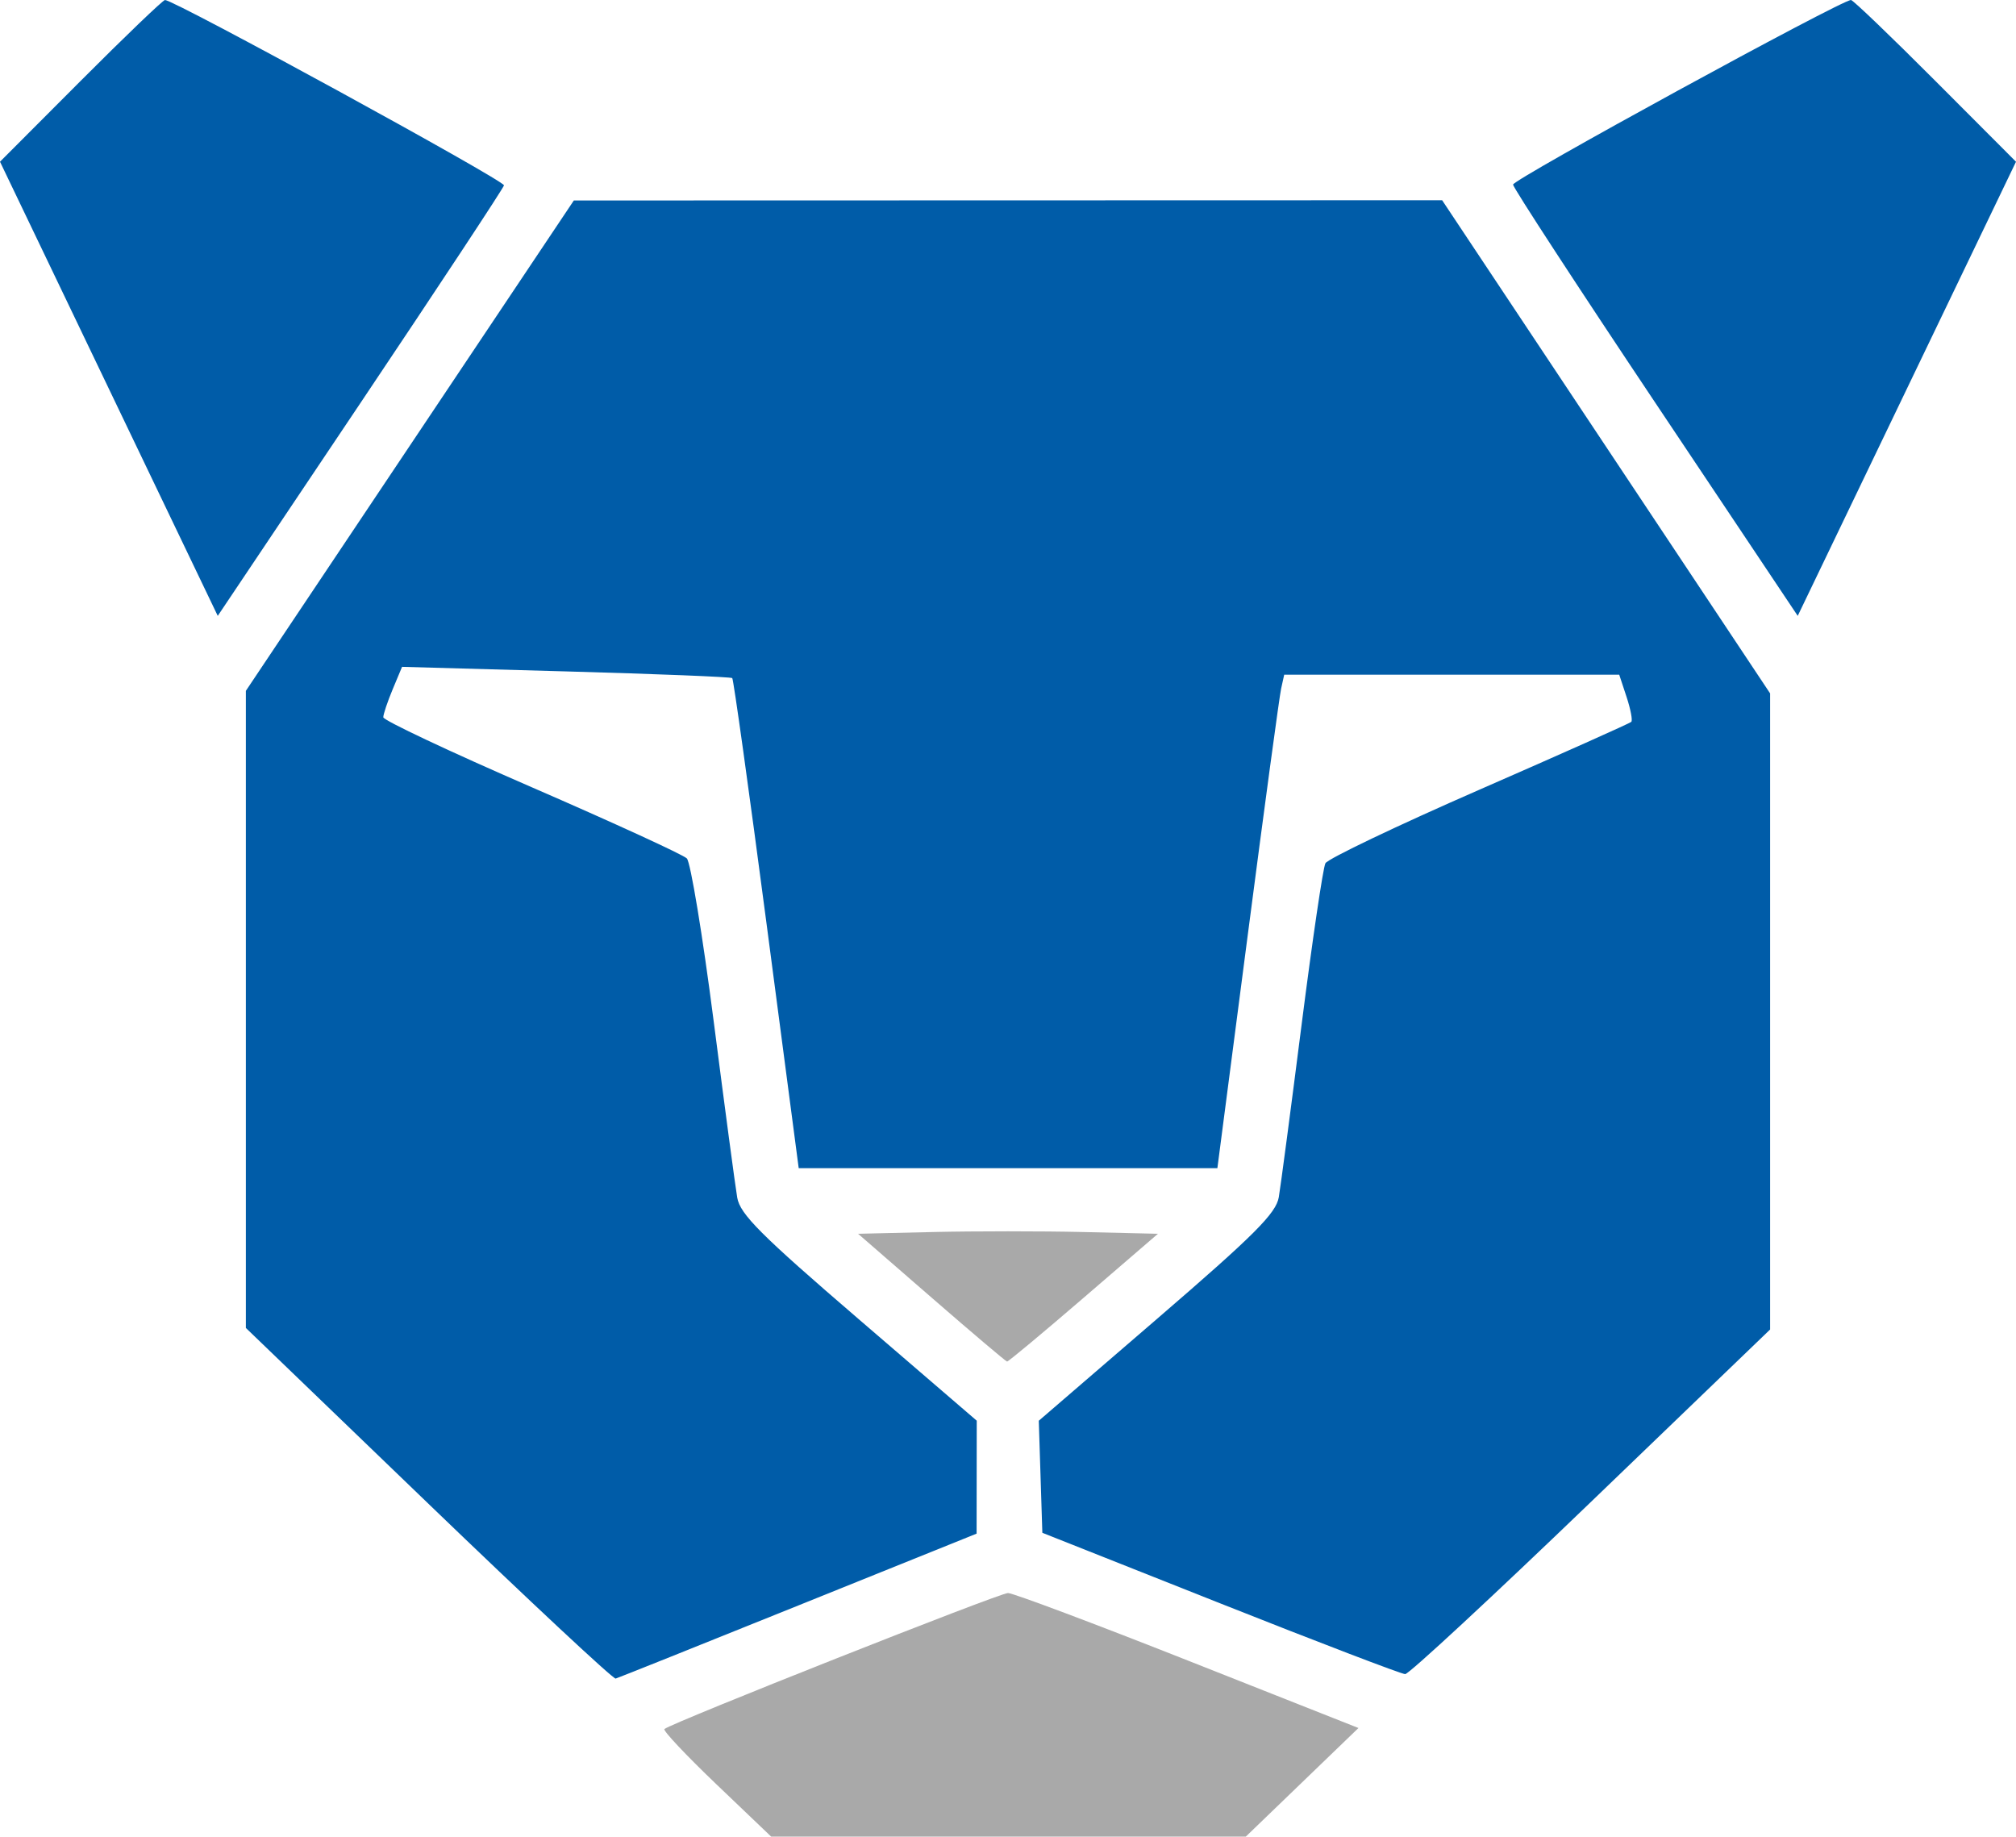
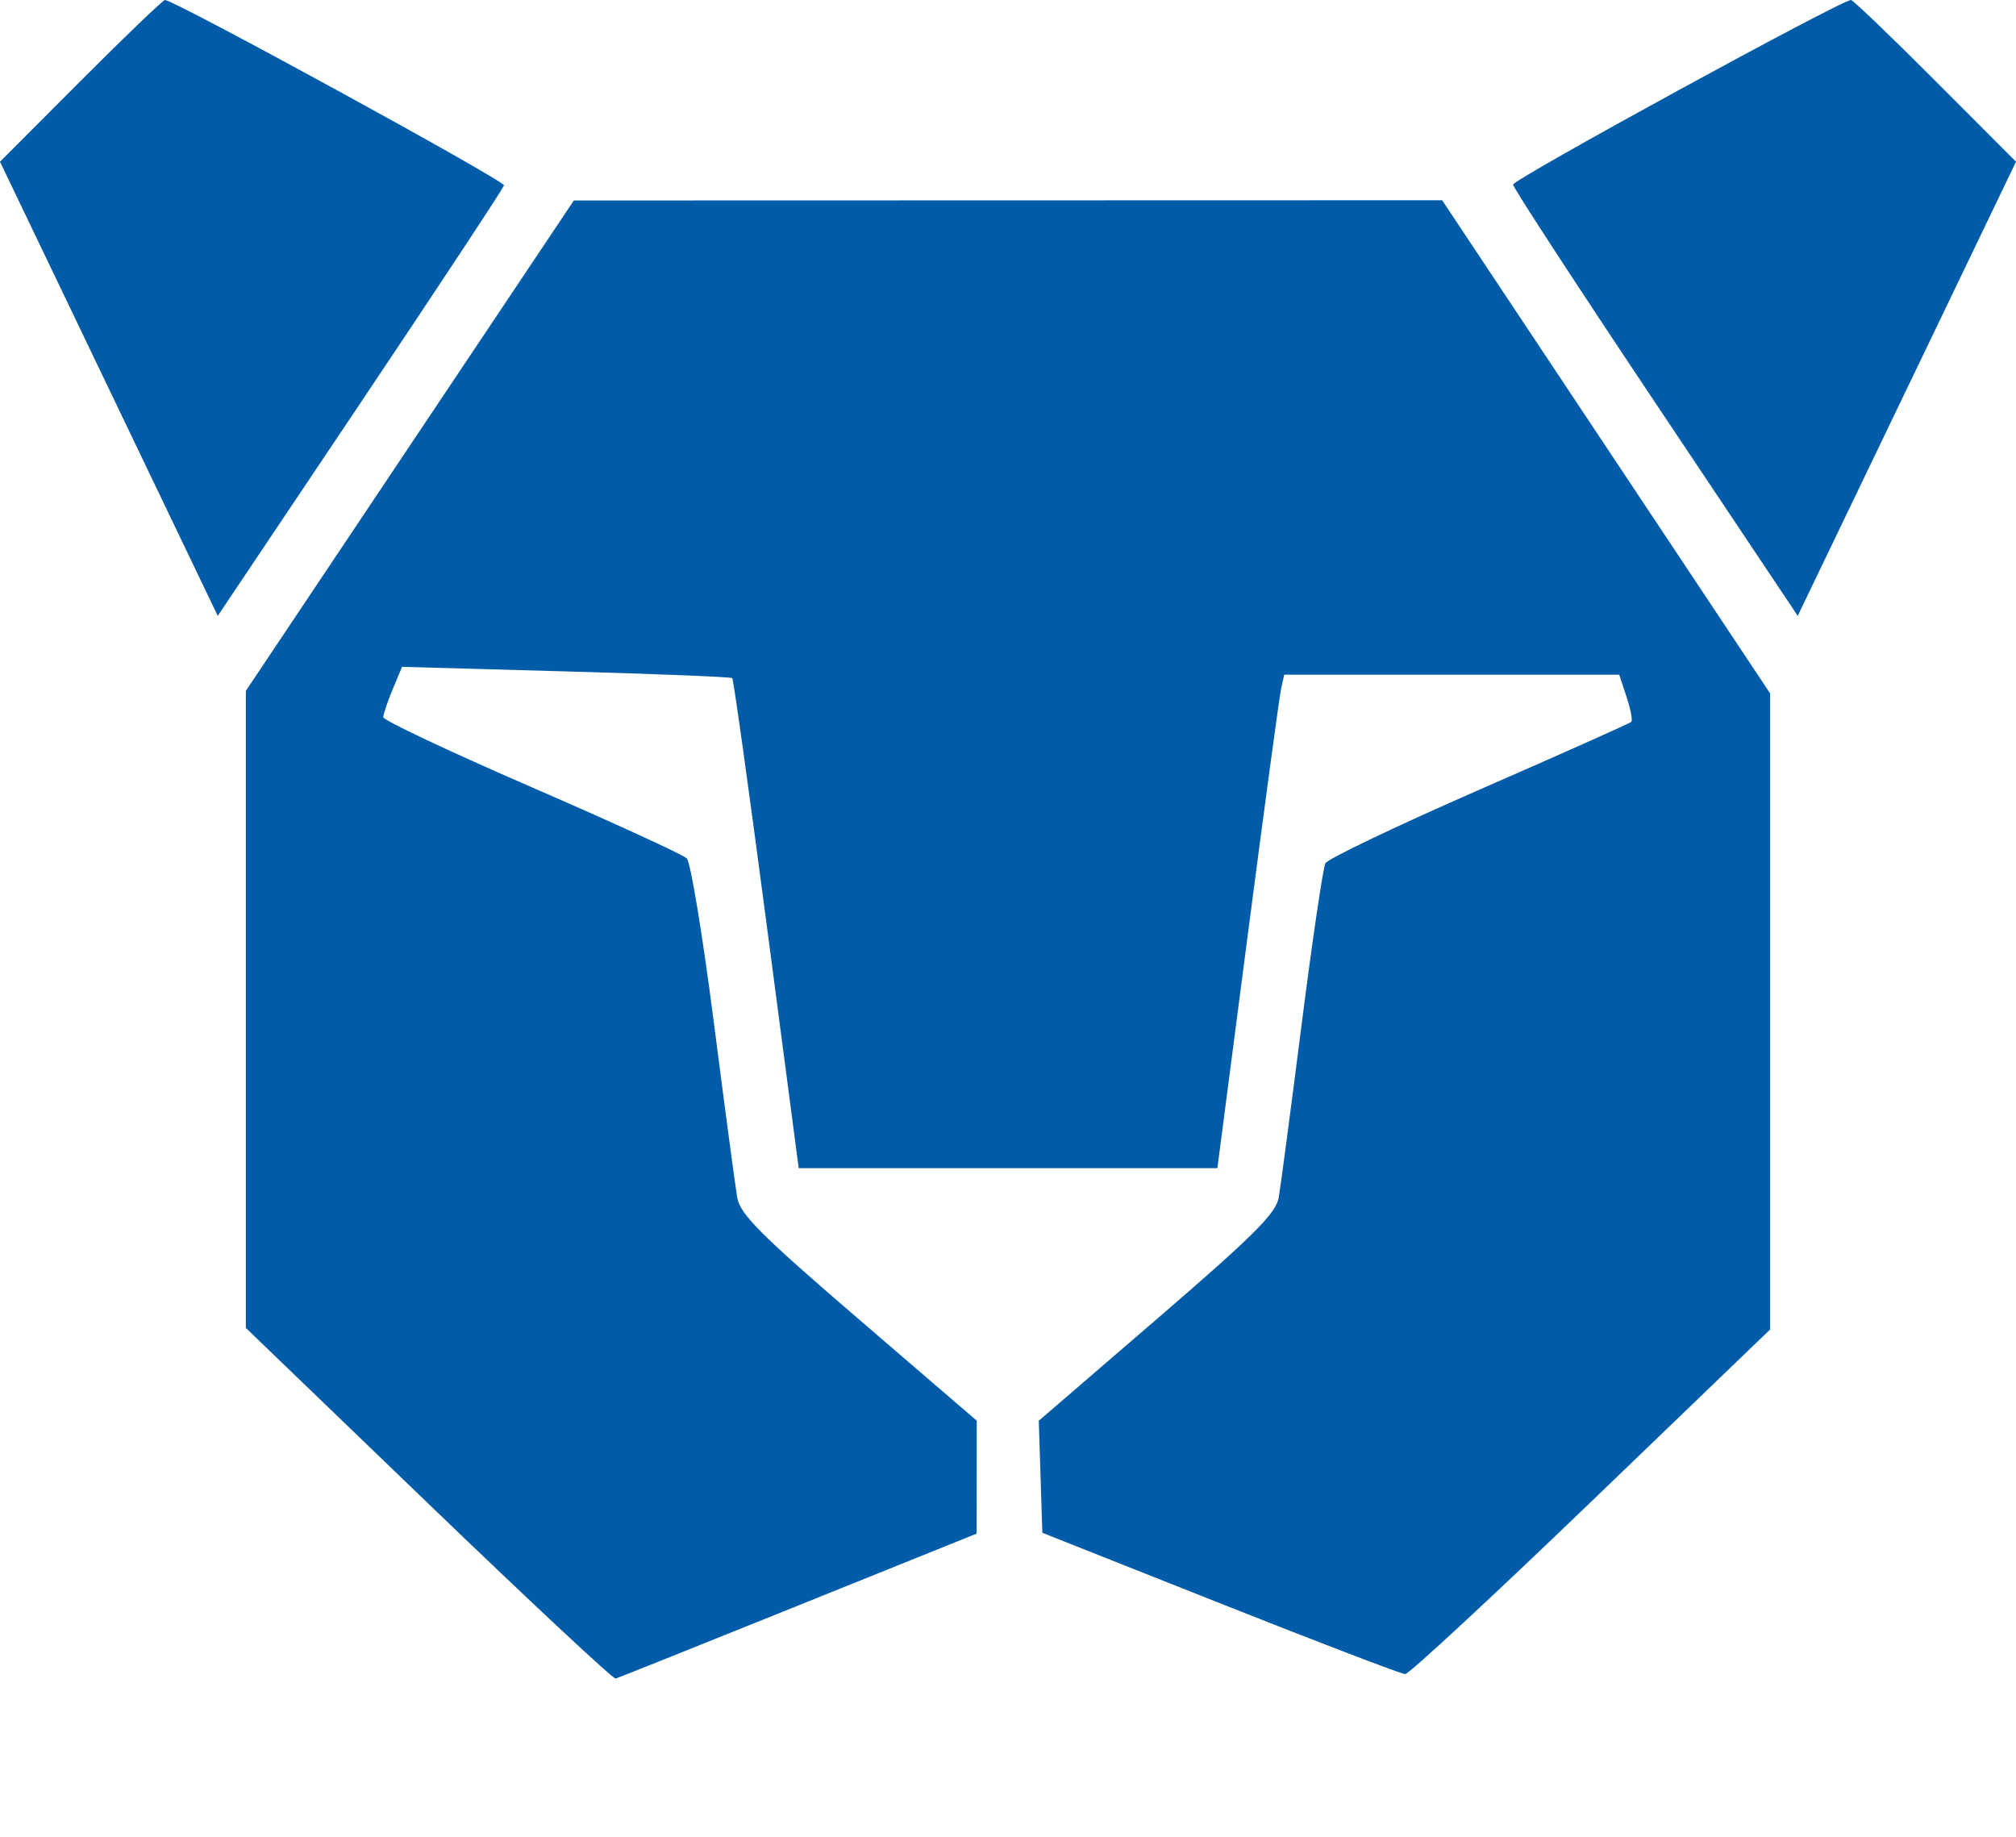
<svg xmlns="http://www.w3.org/2000/svg" xmlns:ns1="http://sodipodi.sourceforge.net/DTD/sodipodi-0.dtd" xmlns:ns2="http://www.inkscape.org/namespaces/inkscape" id="svg" version="1.1" width="322.72" height="294" viewBox="0 0 322.72 294" ns1:docname="potapass-co.svg" ns2:version="0.92.1 r15371">
  <defs id="defs10" />
  <ns1:namedview pagecolor="#ffffff" bordercolor="#666666" borderopacity="1" objecttolerance="10" gridtolerance="10" guidetolerance="10" ns2:pageopacity="0" ns2:pageshadow="2" ns2:window-width="1402" ns2:window-height="1041" id="namedview8" showgrid="false" fit-margin-top="0" fit-margin-left="0" fit-margin-right="0" fit-margin-bottom="0" ns2:zoom="2.0081833" ns2:cx="98.118902" ns2:cy="134.37179" ns2:window-x="0" ns2:window-y="0" ns2:window-maximized="0" ns2:current-layer="svg" />
-   <path ns2:connector-curvature="0" id="path4555" d="m 114.653,285.598 c -4.837,-4.621 -8.57,-8.59 -8.295,-8.818 1.241,-1.033 53.665,-21.785 55,-21.772 0.825,0.008 13.786,4.873 28.802,10.811 l 27.302,10.796 -9.017,8.693 L 199.428,294 H 161.438 123.448 Z M 149.111,207.706 137.364,197.5 l 11.997,-0.281 c 6.599,-0.154 17.398,-0.154 23.999,0 l 12.002,0.281 -11.902,10.25 c -6.546,5.638 -12.06,10.23 -12.252,10.206 -0.192,-0.024 -5.636,-4.637 -12.097,-10.25 z" style="fill:#a9a9a9" />
  <path ns2:connector-curvature="0" id="path4551" d="M 17.429,62.237 0,25.887 12.915,12.944 C 20.018,5.825 26.092,0 26.412,0 27.903,0 80.837,28.943 80.679,29.672 80.58,30.127 70.23,45.82 57.679,64.544 L 34.858,98.588 Z M 265.025,64.543 C 252.51,45.819 242.243,30.074 242.209,29.552 242.156,28.731 294.747,0 296.304,0 c 0.321,0 6.395,5.825 13.499,12.945 L 322.72,25.89 305.249,62.238 287.779,98.586 Z" style="fill:#005ca8;fill-opacity:1" />
  <path ns2:connector-curvature="0" id="path4549" d="m 68.608,240.741 -29.25,-28.166 v -50.994 -50.994 l 26.25,-39.248 26.25,-39.248 69.5,-0.018 69.5,-0.018 26.25,39.47 26.25,39.47 v 50.913 50.913 l -28.669,27.589 c -15.768,15.174 -29.156,27.584 -29.75,27.578 -0.594,-0.006 -13.906,-5.099 -29.581,-11.317 l -28.5,-11.307 -0.285,-8.968 -0.285,-8.968 18.943,-16.321 c 15.582,-13.425 19.038,-16.879 19.478,-19.465 0.294,-1.729 1.939,-14.169 3.654,-27.644 1.716,-13.475 3.429,-25.088 3.807,-25.807 0.378,-0.719 11.455,-6.012 24.616,-11.762 13.161,-5.75 24.118,-10.644 24.35,-10.876 0.231,-0.231 -0.109,-2.026 -0.756,-3.988 L 259.203,108 h -26.814 -26.814 l -0.496,2.25 c -0.273,1.238 -2.679,19.012 -5.349,39.5 l -4.853,37.25 -33.51,-5e-5 -33.51,-4e-5 -5.139,-39.056 c -2.826,-21.481 -5.301,-39.209 -5.5,-39.395 -0.199,-0.187 -12.173,-0.669 -26.609,-1.071 l -26.248,-0.731 -1.502,3.595 c -0.826,1.977 -1.502,3.992 -1.502,4.478 0,0.486 10.688,5.523 23.75,11.194 13.062,5.671 24.24,10.801 24.839,11.399 0.599,0.598 2.535,12.338 4.303,26.088 1.768,13.75 3.461,26.443 3.764,28.206 0.457,2.665 3.742,5.952 19.447,19.461 l 18.897,16.254 -0.011,9.039 -0.011,9.039 -28.54,11.5 c -15.697,6.325 -28.854,11.592 -29.239,11.703 -0.385,0.112 -13.862,-12.471 -29.95,-27.962 z" style="fill:#005ca8;fill-opacity:1" />
</svg>